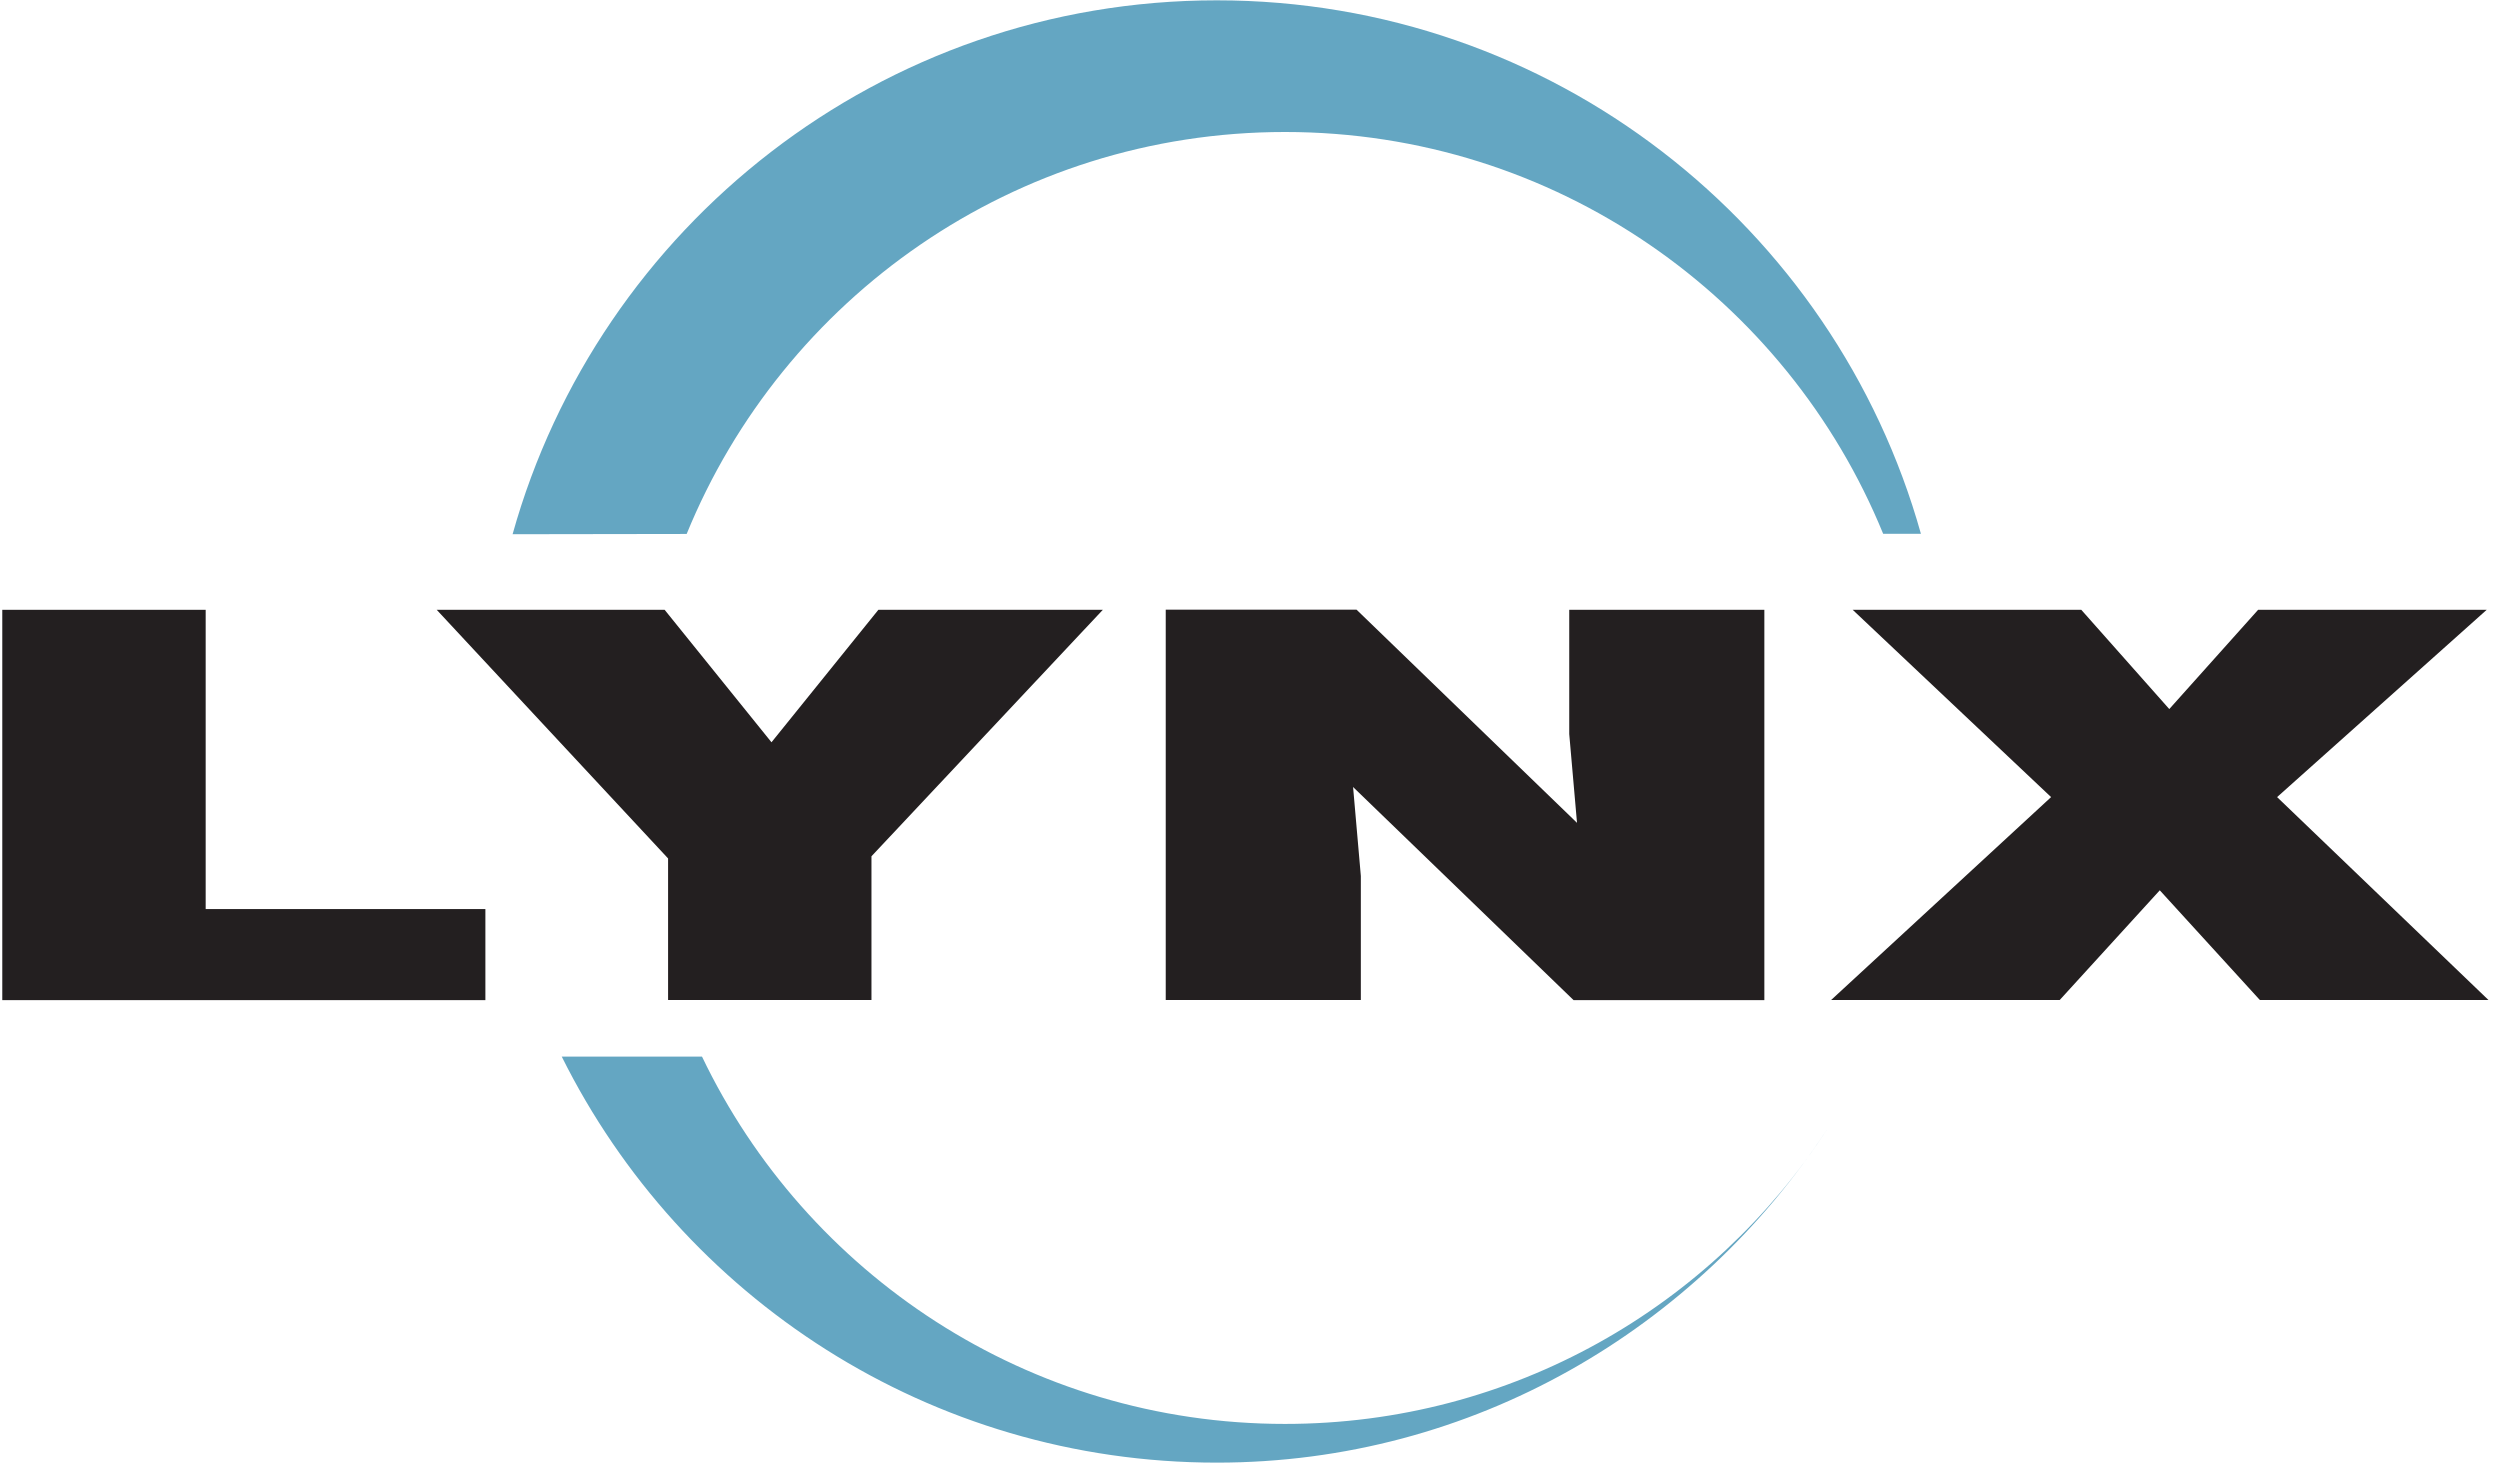
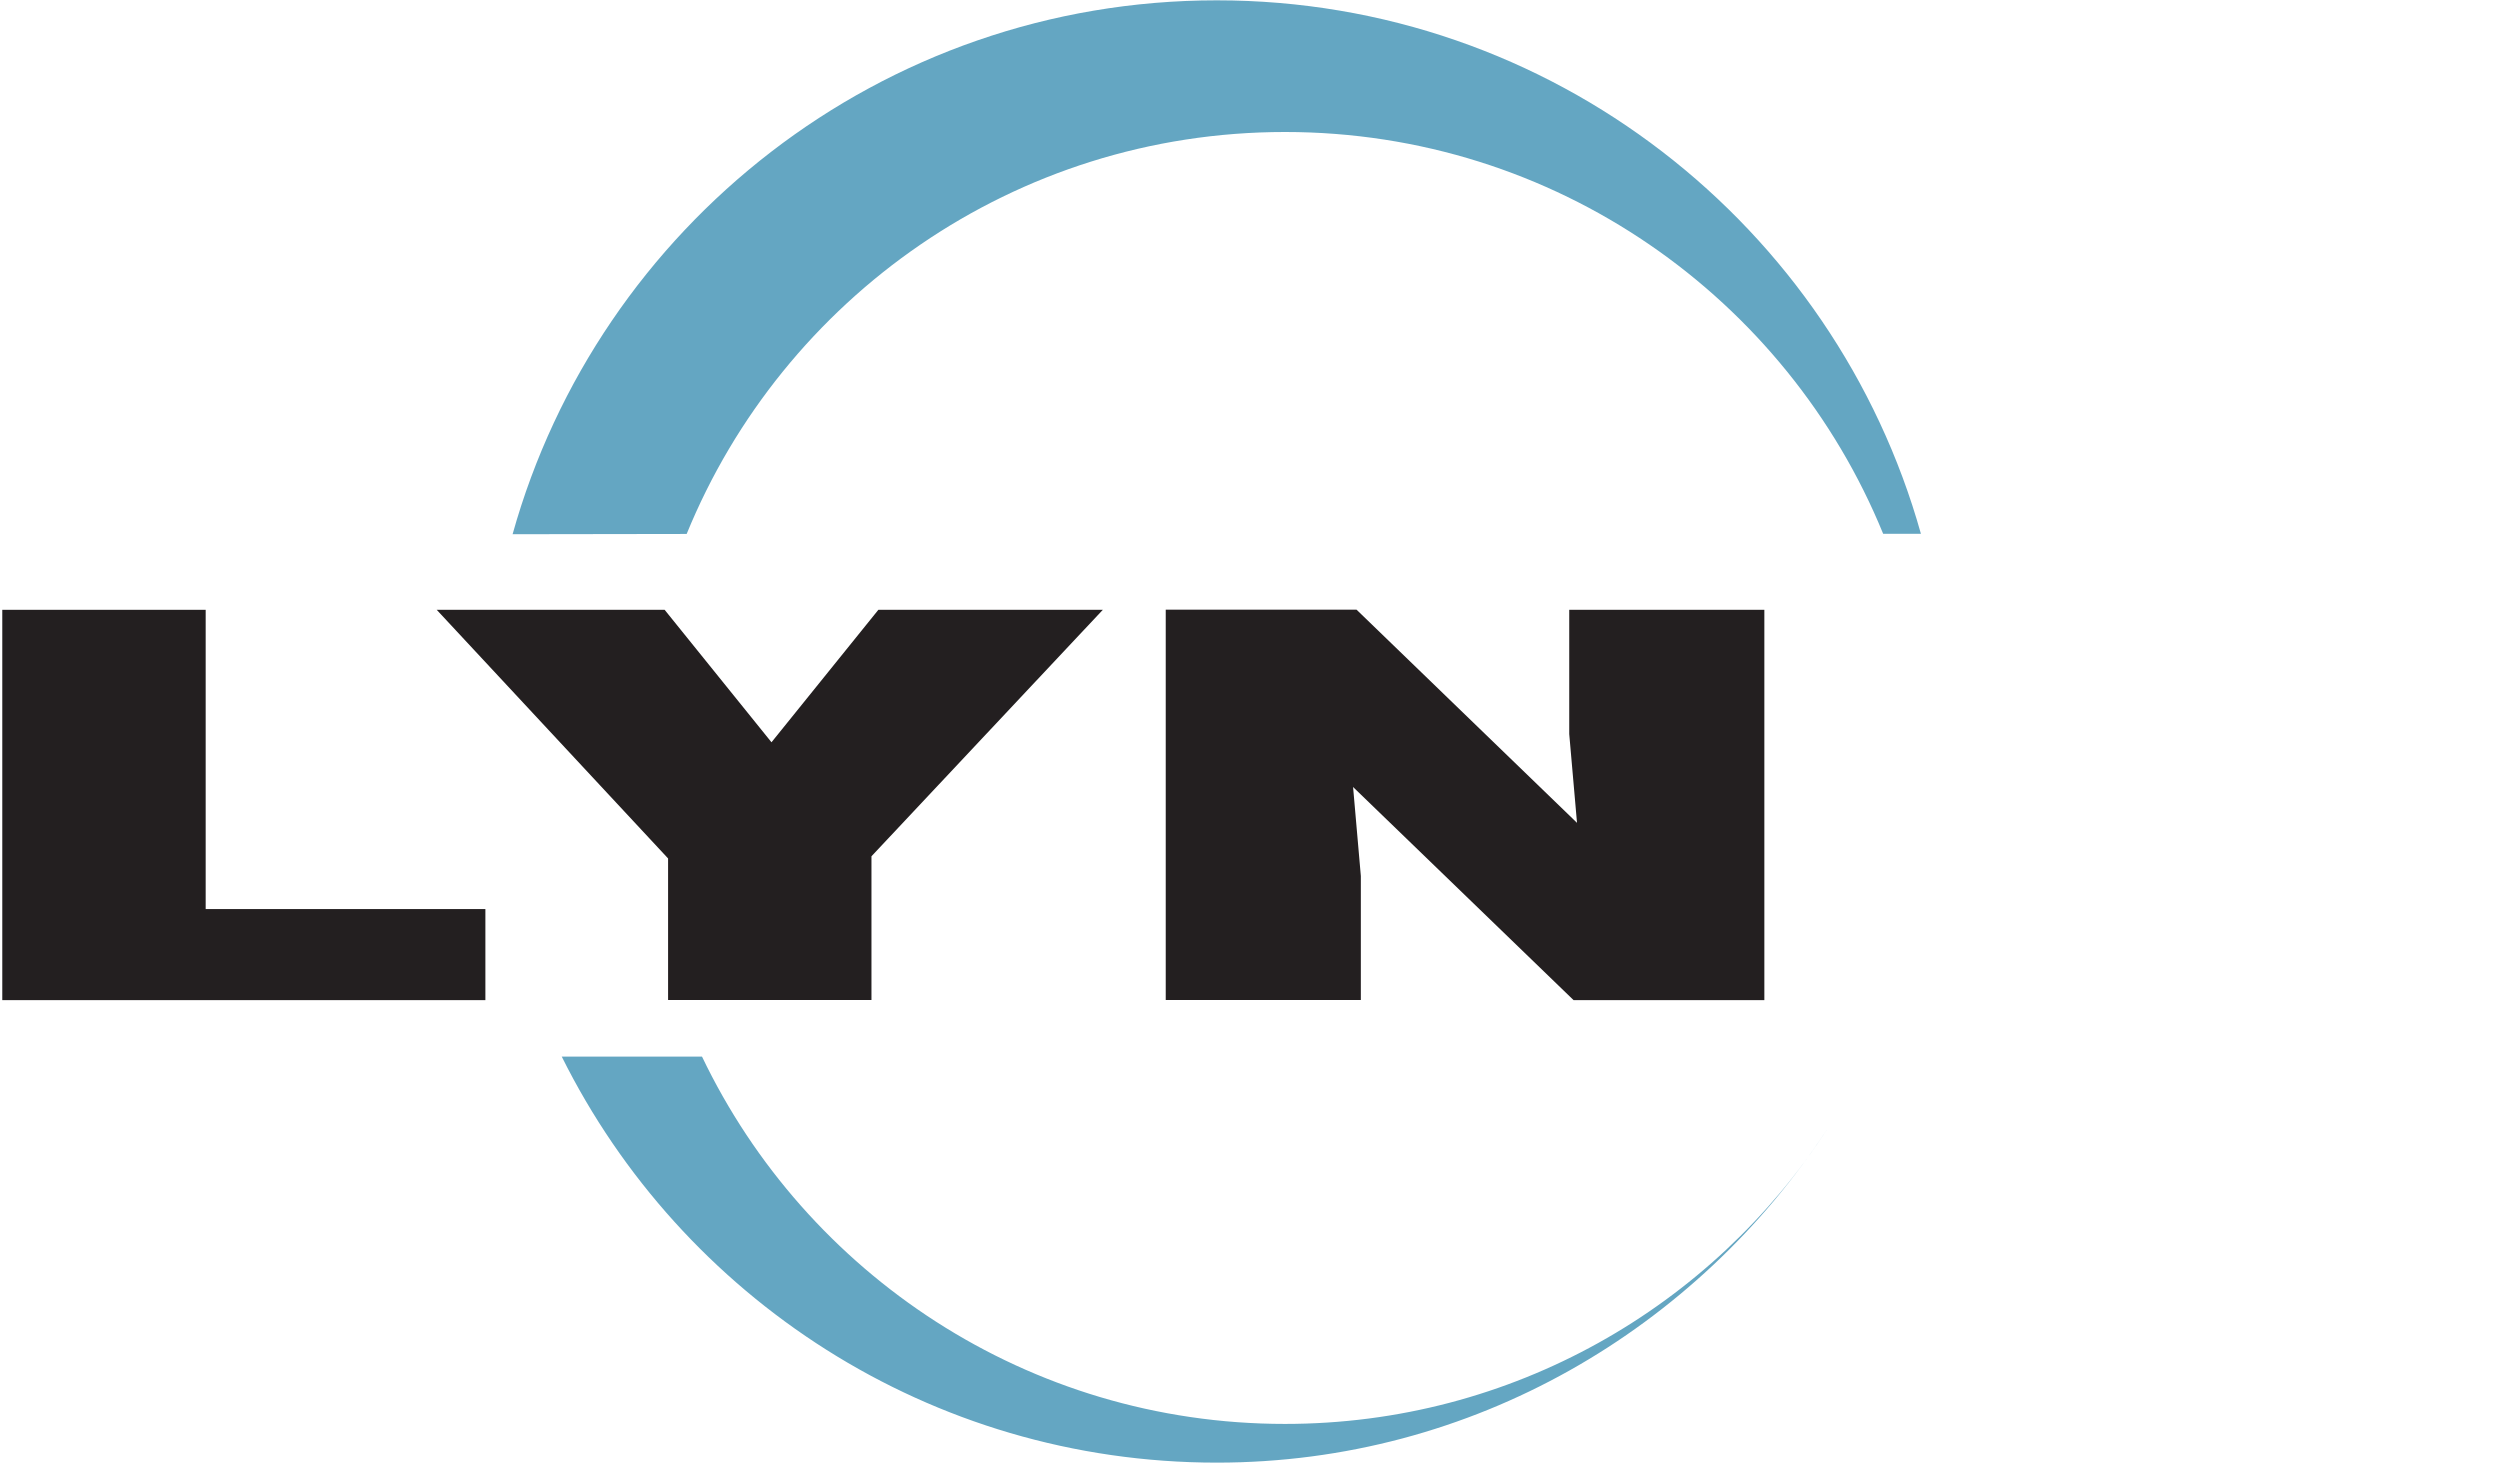
<svg xmlns="http://www.w3.org/2000/svg" version="1.1" width="168.75" height="98.75" id="svg2" xml:space="preserve">
  <defs id="defs6" />
  <g transform="matrix(1.25,0,0,-1.25,0,98.75)" id="g10">
    <g transform="scale(0.1,0.1)" id="g12">
      <path d="m 1016.91,501.746 c -52,127.285 -177.047,216.977 -323.039,216.977 -146.023,0 -271.09,-89.731 -323.074,-217.059 l -94,-0.144 c 46.484,166.304 199.137,288.3 380.281,288.3 181.059,0 333.656,-121.886 380.222,-288.082 l -20.39,0.008" id="path14" style="fill:#64a6c2;fill-opacity:1;fill-rule:nonzero;stroke:none" />
      <path d="M 986.883,180.566 C 924.738,84.59 816.723,21.082 693.871,21.082 c -138.769,0 -258.613,81.035 -314.793,198.363 l -75.734,-0.011 C 367.969,89.481 502.098,0.18 657.078,0.18 795.563,0.18 916.41,72.668 986.883,180.566" id="path16" style="fill:#64a6c2;fill-opacity:1;fill-rule:nonzero;stroke:none" />
      <path d="m 1.234,249.93 0,210.773 109.829,0 0,-161.594 151.046,0 0,-49.179 -260.875,0" id="path18" style="fill:#231f20;fill-opacity:1;fill-rule:nonzero;stroke:none" />
      <path d="m 470.594,250 -109.828,0 0,76.441 -124.942,134.262 123.078,0 57.707,-71.535 57.711,71.535 121.211,0 -124.937,-133.094 0,-77.609" id="path20" style="fill:#231f20;fill-opacity:1;fill-rule:nonzero;stroke:none" />
      <path d="m 851.586,345.664 -4.195,47.945 0,67.094 105.359,0 0,-210.762 -103.031,0 -119.059,115.075 4.195,-48.071 0,-66.945 -105.359,0 0,210.785 103.031,0 119.059,-115.121" id="path22" style="fill:#231f20;fill-opacity:1;fill-rule:nonzero;stroke:none" />
-       <path d="m 1112.25,250 -123.441,0 118.781,109.57 -107.14,101.133 123.44,0 47.52,-53.598 47.97,53.598 123.44,0 L 1229.63,359.57 1343.77,250 1220.32,250 1166.28,309.242 1112.25,250" id="path24" style="fill:#231f20;fill-opacity:1;fill-rule:nonzero;stroke:none" />
    </g>
  </g>
</svg>